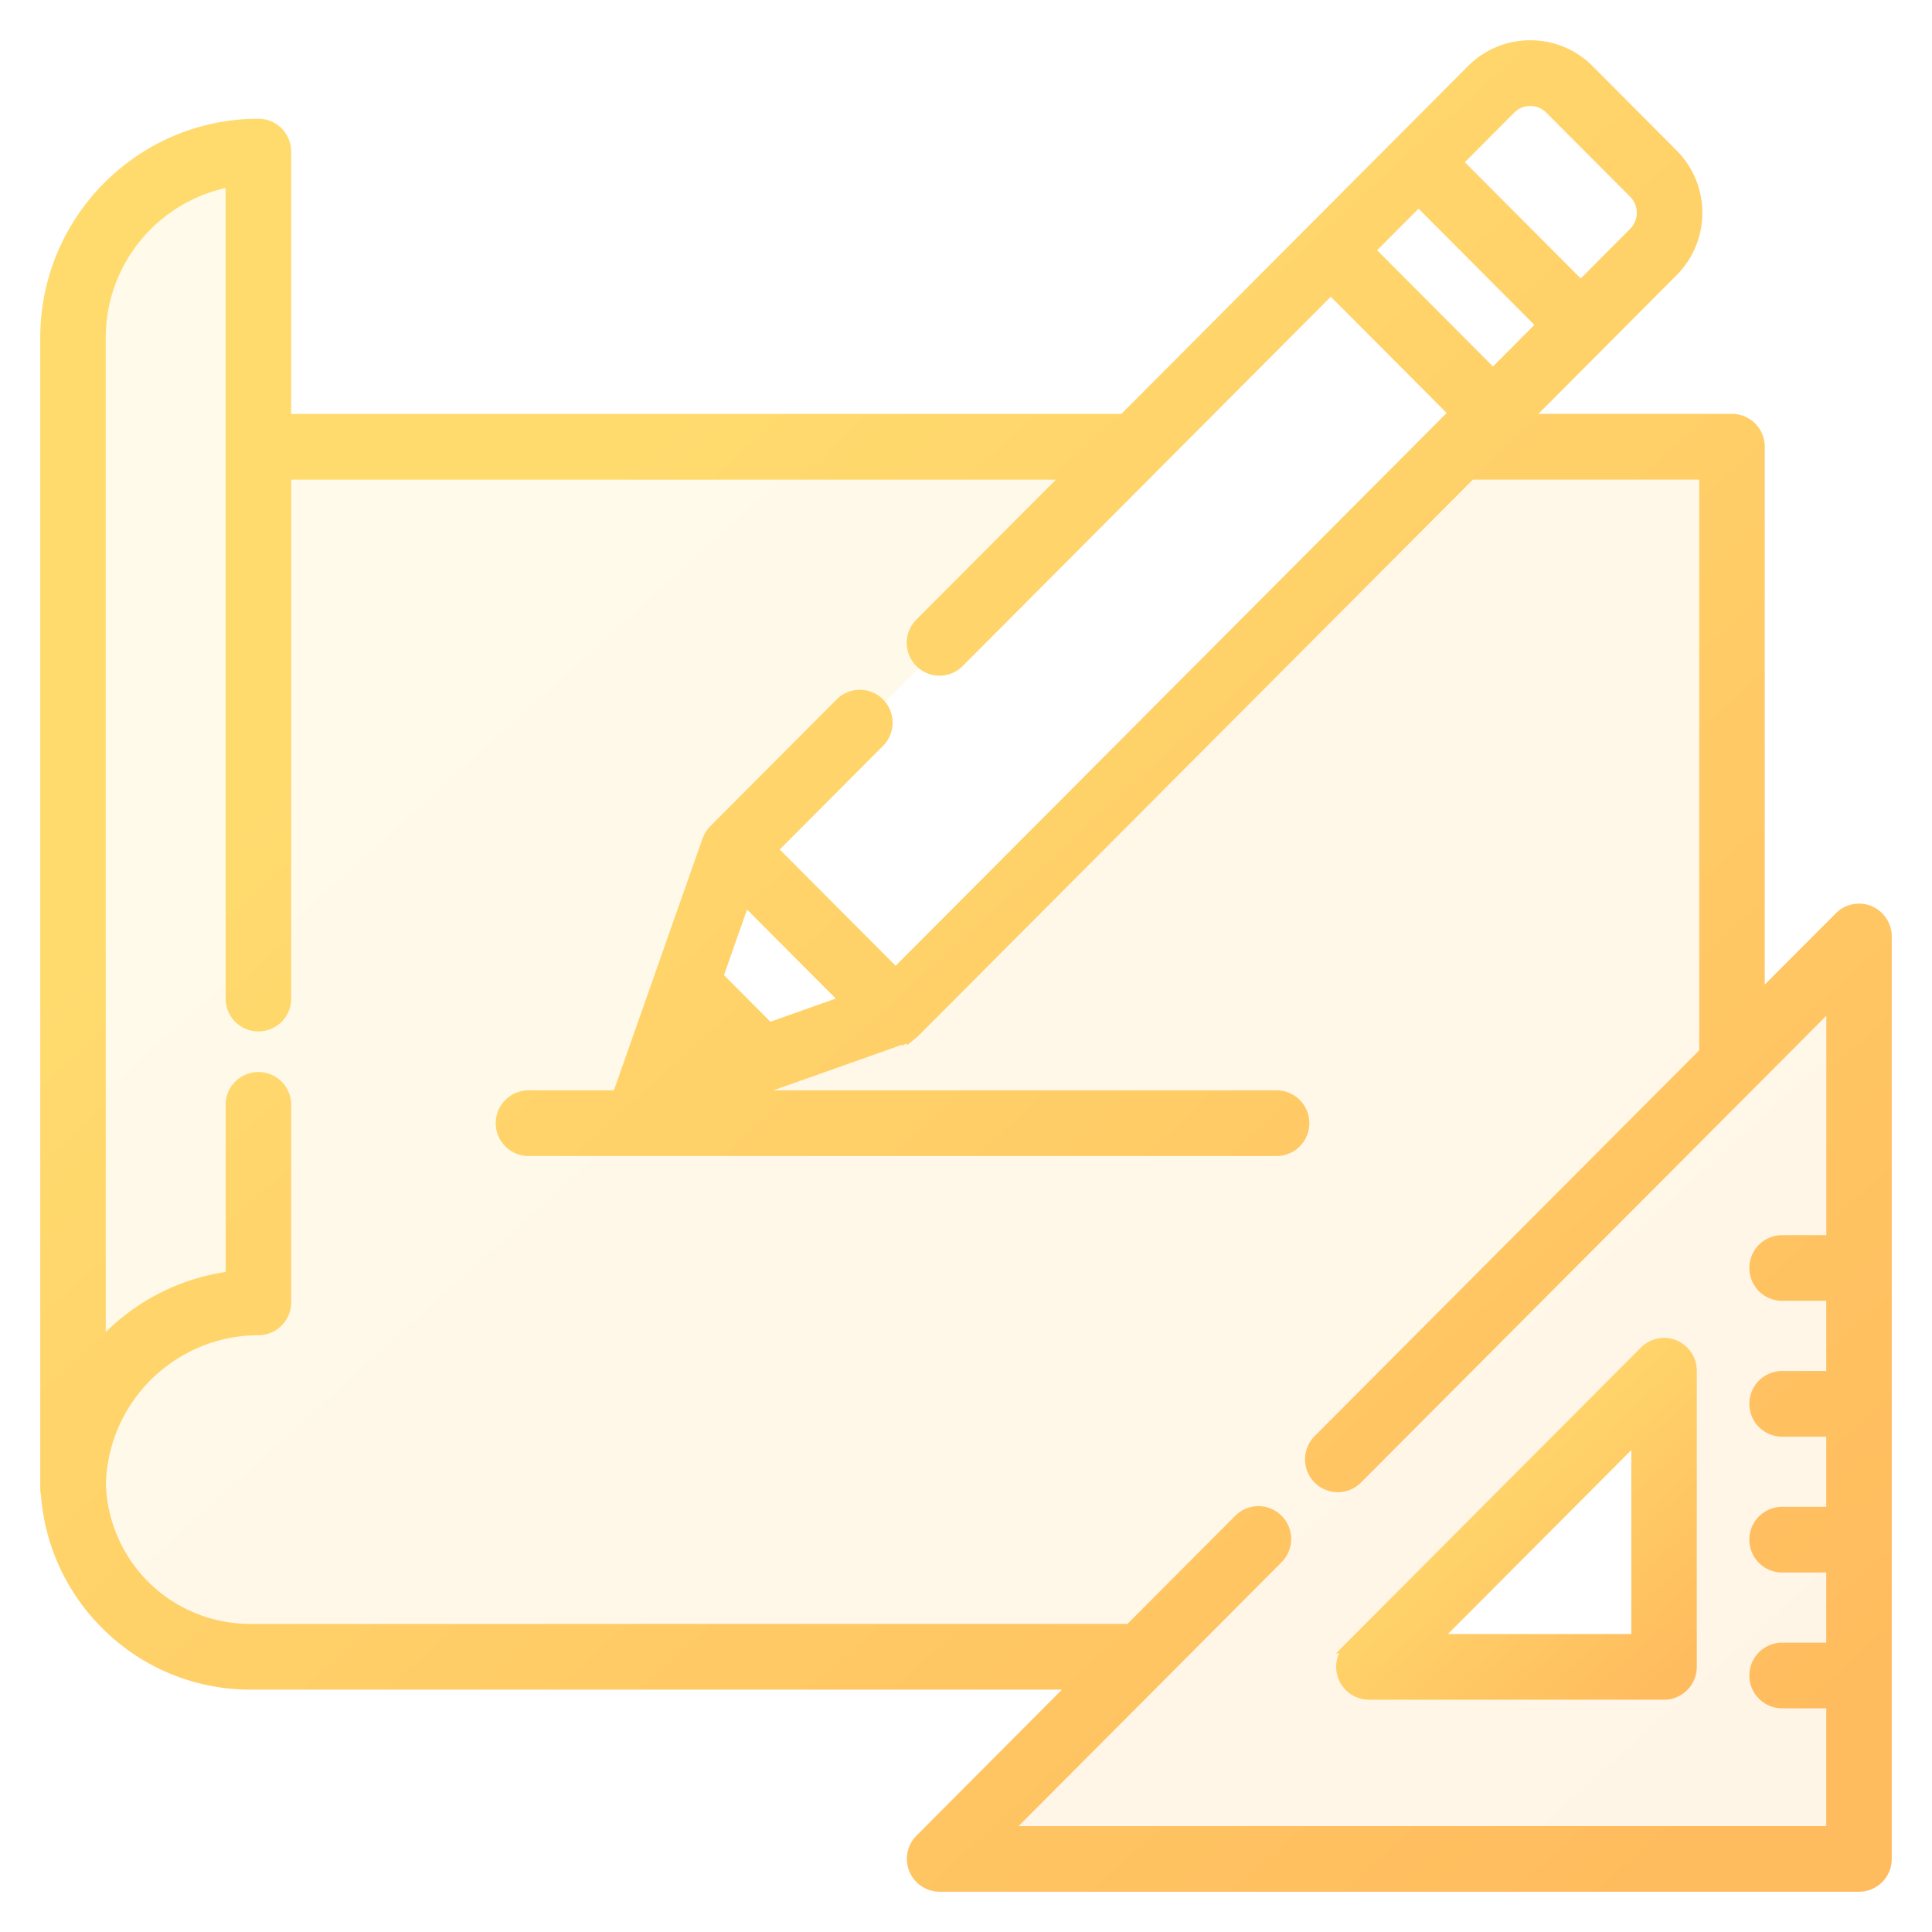
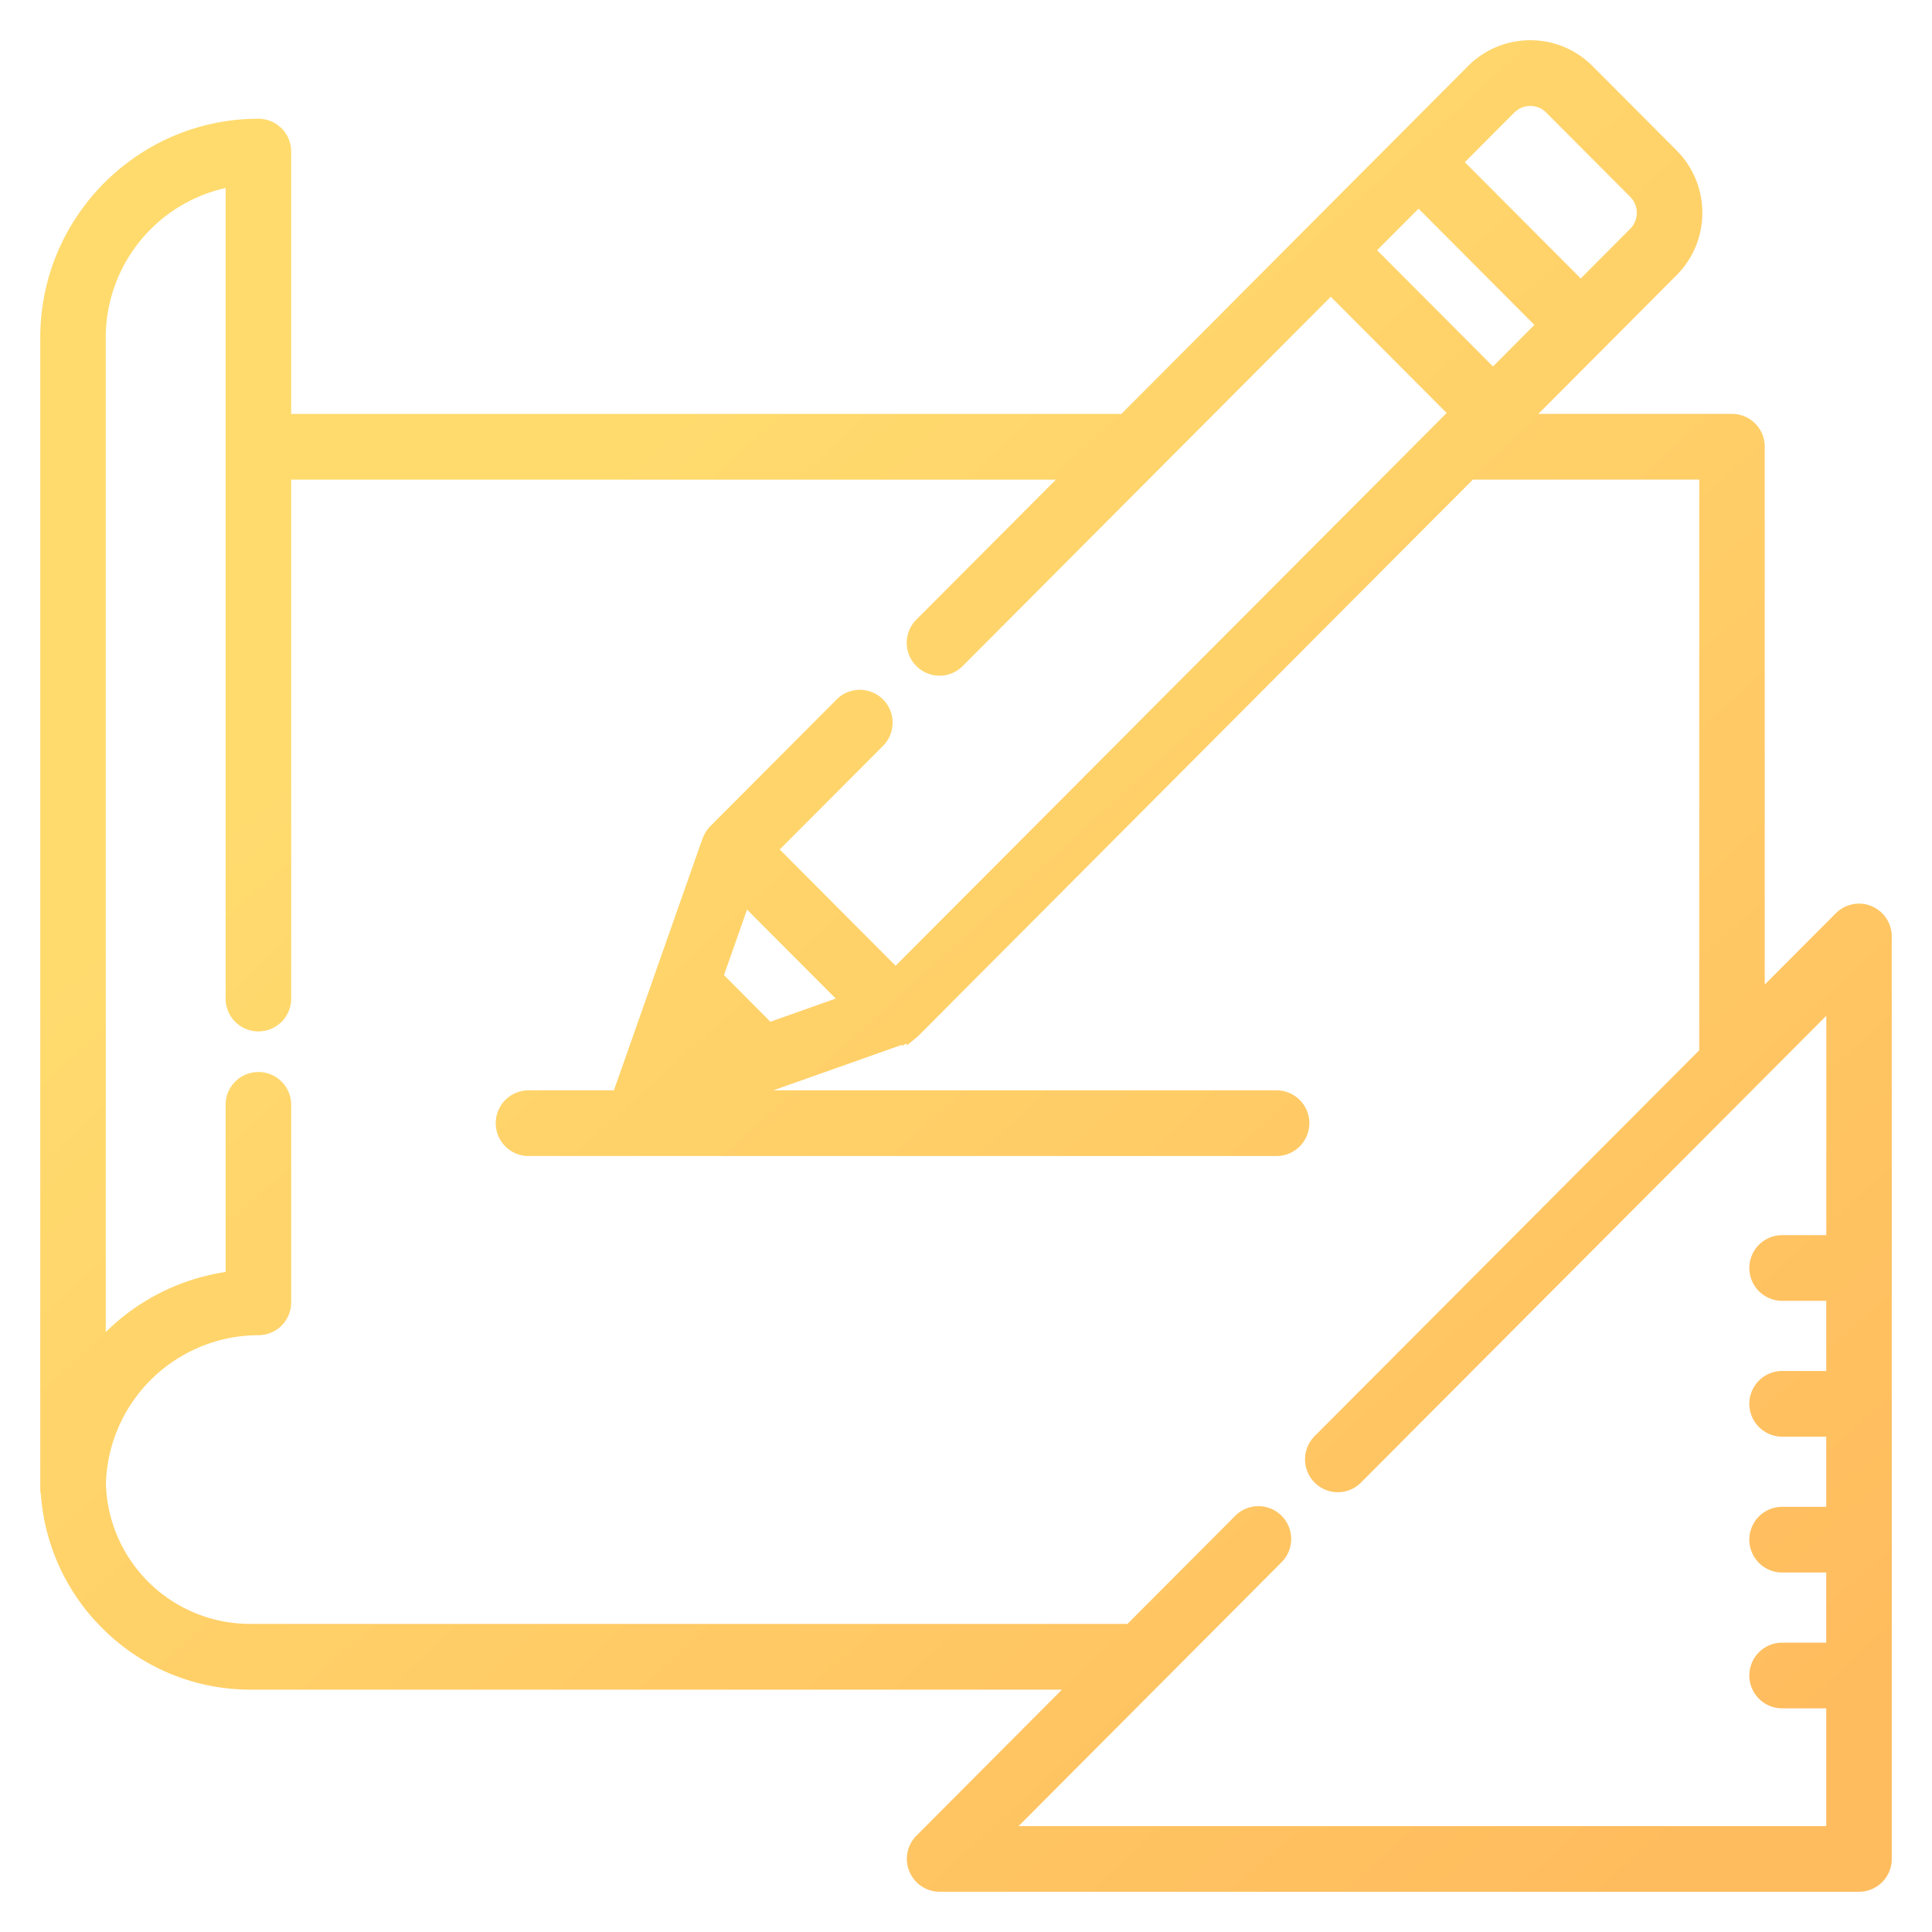
<svg xmlns="http://www.w3.org/2000/svg" width="42" height="42" fill="none" viewBox="0 0 42 42">
-   <path fill="url(#paint0_linear)" fill-rule="evenodd" d="M40.638 19.814a.586.586 0 0 0-.64.128l-1.759 1.764V9.712a.588.588 0 0 0-.587-.59h-4.51l1.637-1.642 1.578-1.584c.338-.339.525-.79.525-1.27s-.187-.93-.525-1.27l-1.824-1.83A1.776 1.776 0 0 0 33.267 1c-.478 0-.928.187-1.266.526L30.423 3.11l-1.908 1.913-4.086 4.1H6.205V3.296a.588.588 0 0 0-.587-.59C3.07 2.707 1 4.786 1 7.34v25.017c0 .043.005.086.014.127a4.442 4.442 0 0 0 1.33 2.855 4.414 4.414 0 0 0 3.103 1.267h17.94l-3.378 3.39A.59.59 0 0 0 20.424 41h19.989a.588.588 0 0 0 .587-.589V20.358a.59.59 0 0 0-.362-.544ZM32.832 2.359c.24-.241.63-.241.87 0l1.825 1.83a.62.62 0 0 1 0 .874l-1.163 1.168-2.696-2.705 1.163-1.167Zm-1.994 2 2.695 2.704-1.077 1.081-2.695-2.704 1.077-1.08ZM18.397 21.76l-1.682.596-1.12-1.125.593-1.687 2.209 2.216Zm17.432 8.41-5.658 5.66a.1.1 0 0 0 .07.17H36v-5.759a.1.1 0 0 0-.17-.07ZM16 18.5l3.5 3.5 13-13L29 5.5l-13 13Z" clip-rule="evenodd" opacity=".15" />
-   <path fill="url(#paint1_linear)" stroke="url(#paint2_linear)" stroke-width=".25" d="M36.4 29.255a.586.586 0 0 0-.64.128l-6.416 6.436a.59.59 0 0 0 .415 1.006h6.416a.588.588 0 0 0 .587-.59V29.8a.59.59 0 0 0-.362-.544Zm-5.224 6.392 4.412-4.426v4.426h-4.412Z" />
  <path fill="url(#paint3_linear)" stroke="url(#paint4_linear)" stroke-width=".25" d="M40.638 19.814a.586.586 0 0 0-.64.128l-1.759 1.764V9.712a.588.588 0 0 0-.587-.59h-4.51l1.637-1.642 1.578-1.584c.338-.339.525-.79.525-1.27s-.187-.93-.525-1.27l-1.824-1.83A1.776 1.776 0 0 0 33.267 1c-.478 0-.928.187-1.266.526L30.423 3.11l-1.908 1.913-4.086 4.1H6.205V3.296a.588.588 0 0 0-.587-.59C3.07 2.707 1 4.786 1 7.34v25.017c0 .043.005.086.014.127a4.442 4.442 0 0 0 1.33 2.855 4.414 4.414 0 0 0 3.103 1.267h17.94l-3.378 3.39A.59.59 0 0 0 20.424 41h19.989a.588.588 0 0 0 .587-.589V20.358a.59.59 0 0 0-.362-.544ZM32.832 2.359c.24-.241.63-.241.87 0l1.825 1.83a.62.62 0 0 1 0 .874l-1.163 1.168-2.696-2.705 1.163-1.167Zm-1.994 2 2.695 2.704-1.077 1.081-2.695-2.704 1.077-1.08Zm8.988 22.617h-1.083a.588.588 0 0 0 0 1.178h1.083v1.775h-1.083a.588.588 0 0 0 0 1.178h1.083v1.775h-1.083a.588.588 0 0 0 0 1.178h1.083v1.775h-1.083a.588.588 0 0 0 0 1.178h1.083v2.81H21.842l5.93-5.95a.59.59 0 0 0-.084-.903.586.586 0 0 0-.746.07l-2.38 2.387H5.448a3.26 3.26 0 0 1-3.271-3.178 3.472 3.472 0 0 1 .05-.49l.003-.018a3.406 3.406 0 0 1 .14-.53l.02-.06.046-.115.013-.033c.02-.047.041-.093.063-.14l.003-.005a3.458 3.458 0 0 1 2.558-1.913l.025-.004.135-.018.038-.004c.043-.005.087-.008.131-.01l.042-.003a3.45 3.45 0 0 1 .174-.005.588.588 0 0 0 .587-.589v-4.27a.588.588 0 1 0-1.175 0v3.718a4.58 4.58 0 0 0-2.856 1.512V7.34A3.457 3.457 0 0 1 5.03 3.935v17.75a.588.588 0 1 0 1.175 0V10.302h17.05l-3.246 3.256a.59.59 0 0 0 0 .833c.23.23.601.23.83 0l4.248-4.262 3.843-3.855 2.696 2.704-.317.317v.001L19.47 21.172l-2.696-2.705 2.333-2.34a.59.59 0 0 0 0-.834.586.586 0 0 0-.83 0l-2.749 2.758a.6.6 0 0 0-.04.046l-.013.017a.666.666 0 0 0-.024.033l-.012.021a.643.643 0 0 0-.044.091l-.005.012-1.144 3.251-.78 2.216a.59.59 0 0 0-.023.09h-1.952a.588.588 0 0 0 0 1.178H27.75a.588.588 0 0 0 0-1.178H16.085l3.58-1.268.01-.004a.647.647 0 0 0 .04-.017l.017-.007a.563.563 0 0 0 .041-.023l.013-.008a.582.582 0 0 0 .042-.03l.01-.007a.591.591 0 0 0 .047-.043l12.082-12.12h5.098v12.583l-8.398 8.425a.59.59 0 0 0 .415 1.006.584.584 0 0 0 .415-.173L39.827 21.78v5.196Zm-21.43-5.216-1.681.596-1.12-1.125.593-1.687 2.209 2.216Z" />
  <defs>
    <linearGradient id="paint0_linear" x1="3.267" x2="37.8" y1="1" y2="39.133" gradientUnits="userSpaceOnUse">
      <stop offset=".259" stop-color="#FFDB6E" />
      <stop offset="1" stop-color="#FFBC5E" />
    </linearGradient>
    <linearGradient id="paint1_linear" x1="29.602" x2="36.178" y1="29.21" y2="36.448" gradientUnits="userSpaceOnUse">
      <stop offset=".259" stop-color="#FFDB6E" />
      <stop offset="1" stop-color="#FFBC5E" />
    </linearGradient>
    <linearGradient id="paint2_linear" x1="29.602" x2="36.178" y1="29.21" y2="36.448" gradientUnits="userSpaceOnUse">
      <stop offset=".259" stop-color="#FFDB6E" />
      <stop offset="1" stop-color="#FFBC5E" />
    </linearGradient>
    <linearGradient id="paint3_linear" x1="3.267" x2="37.8" y1="1" y2="39.133" gradientUnits="userSpaceOnUse">
      <stop offset=".259" stop-color="#FFDB6E" />
      <stop offset="1" stop-color="#FFBC5E" />
    </linearGradient>
    <linearGradient id="paint4_linear" x1="3.267" x2="37.8" y1="1" y2="39.133" gradientUnits="userSpaceOnUse">
      <stop offset=".259" stop-color="#FFDB6E" />
      <stop offset="1" stop-color="#FFBC5E" />
    </linearGradient>
  </defs>
</svg>